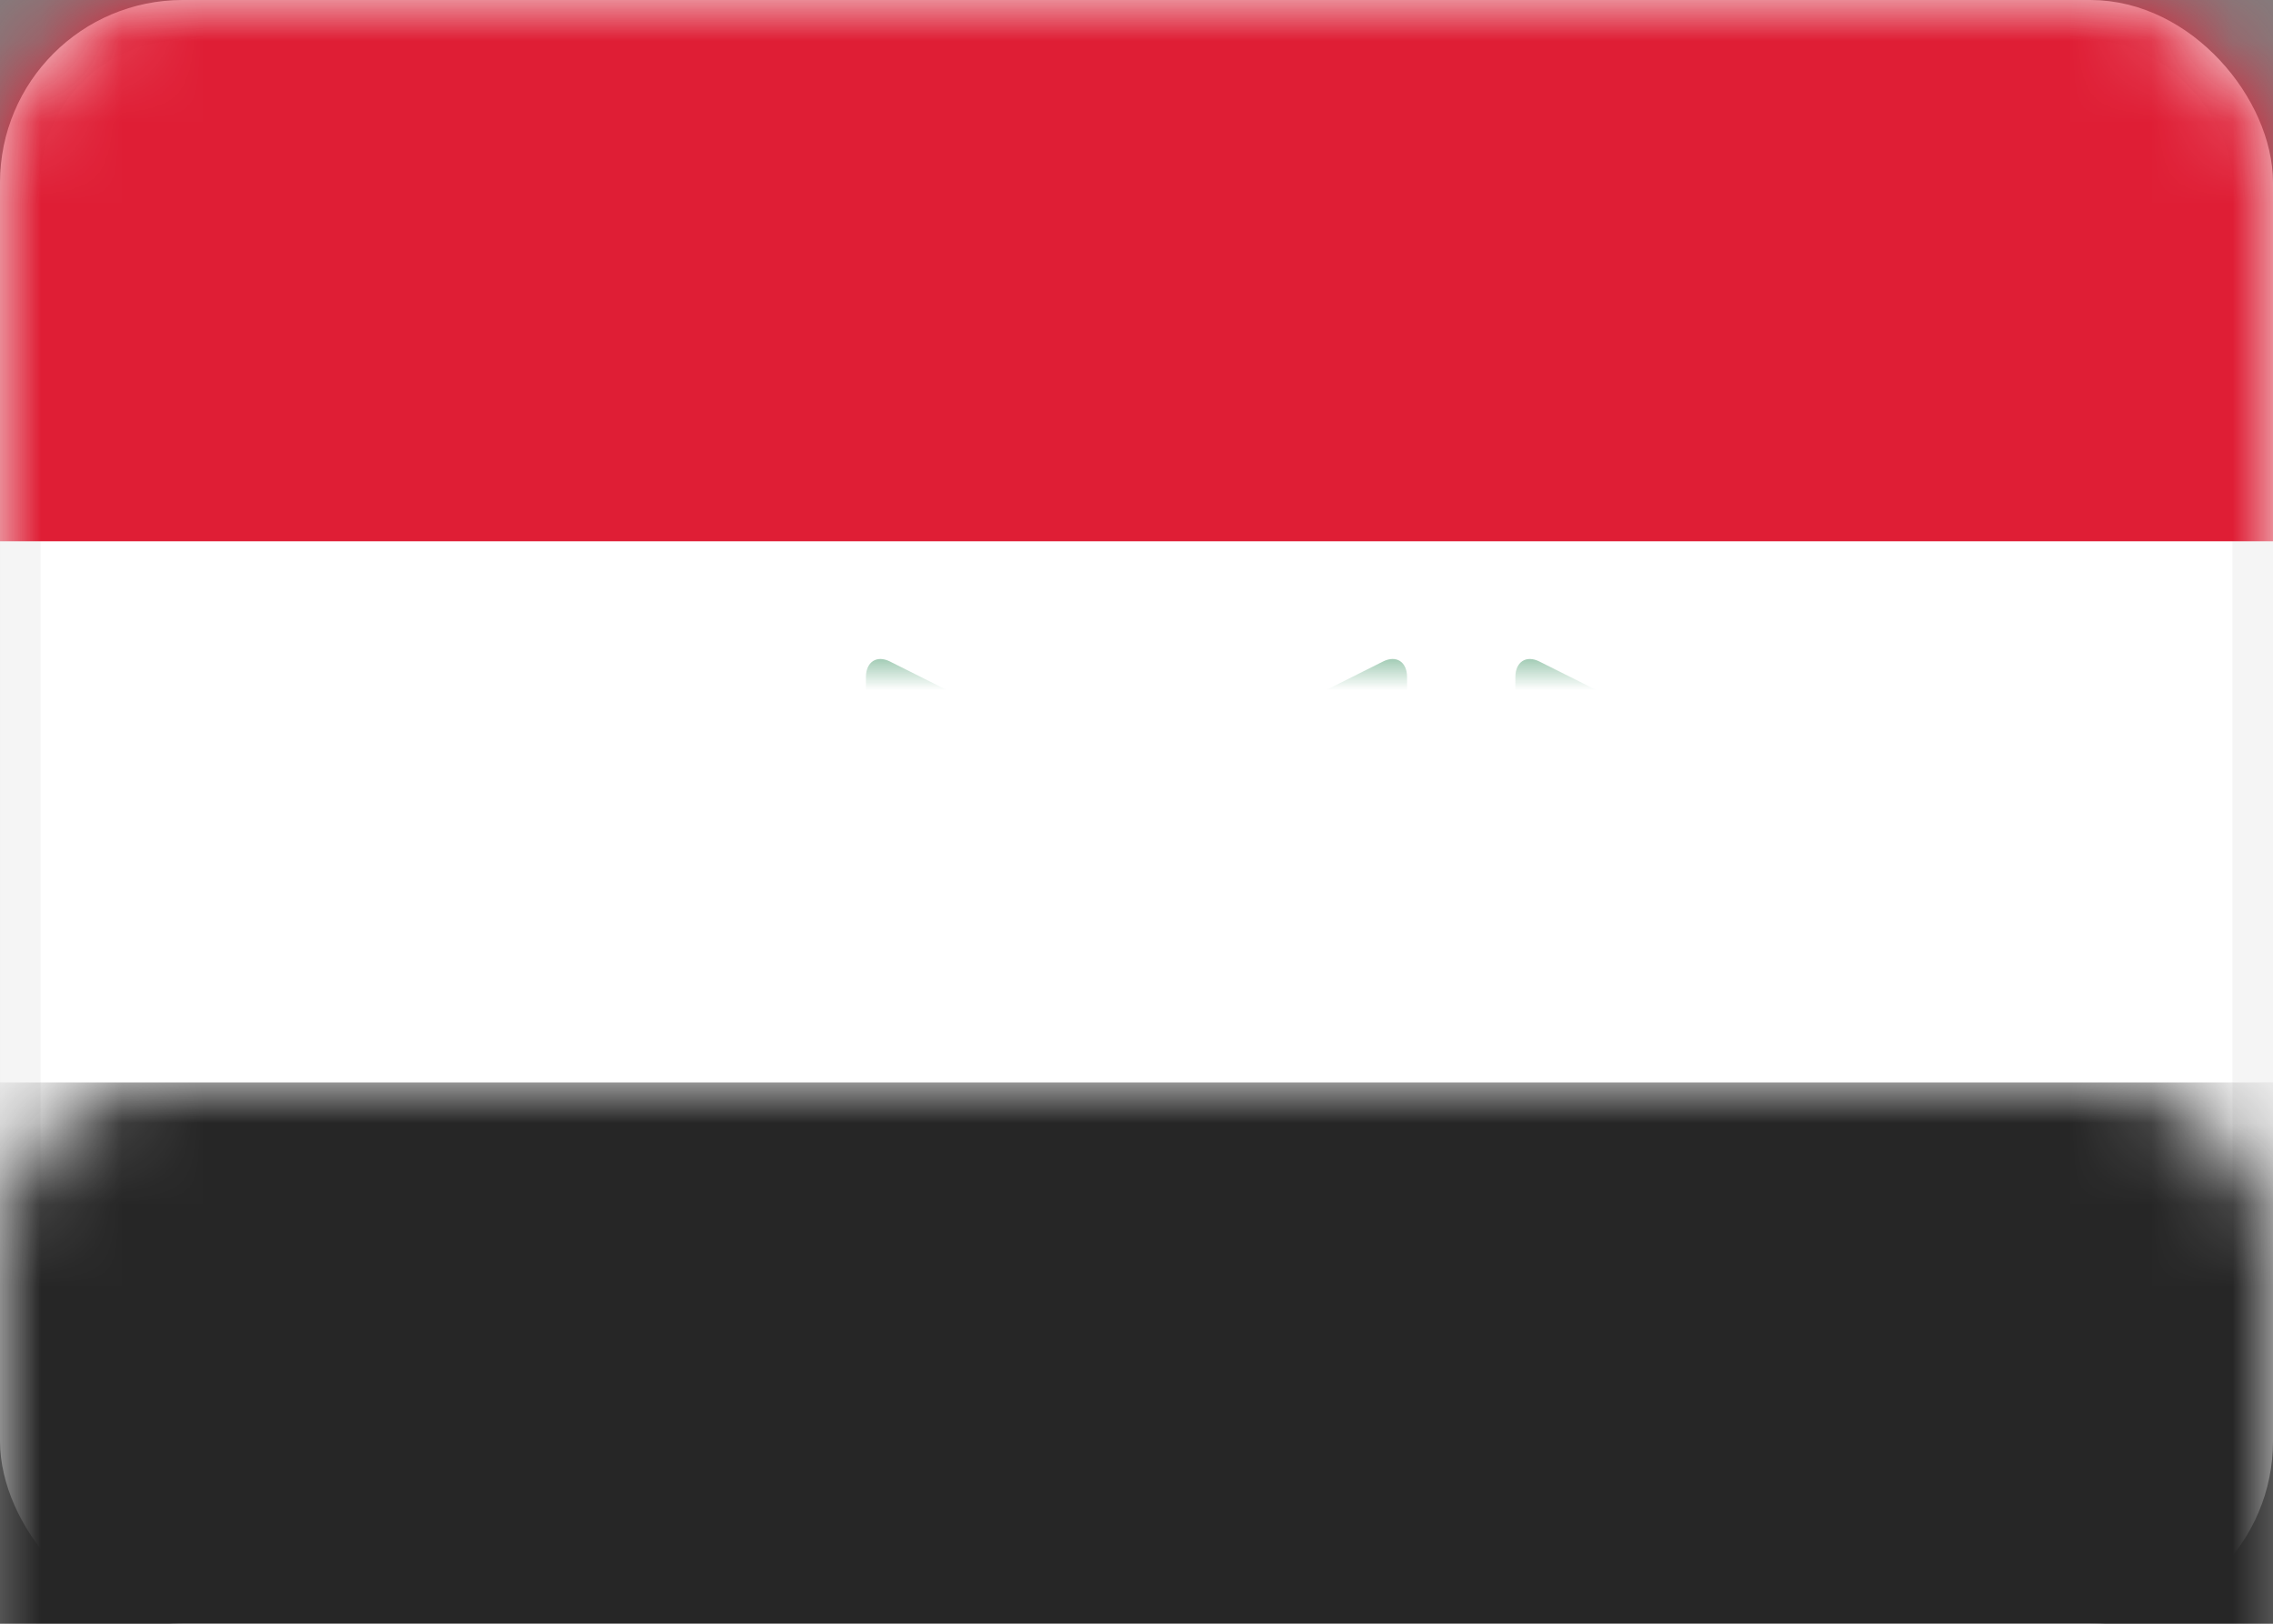
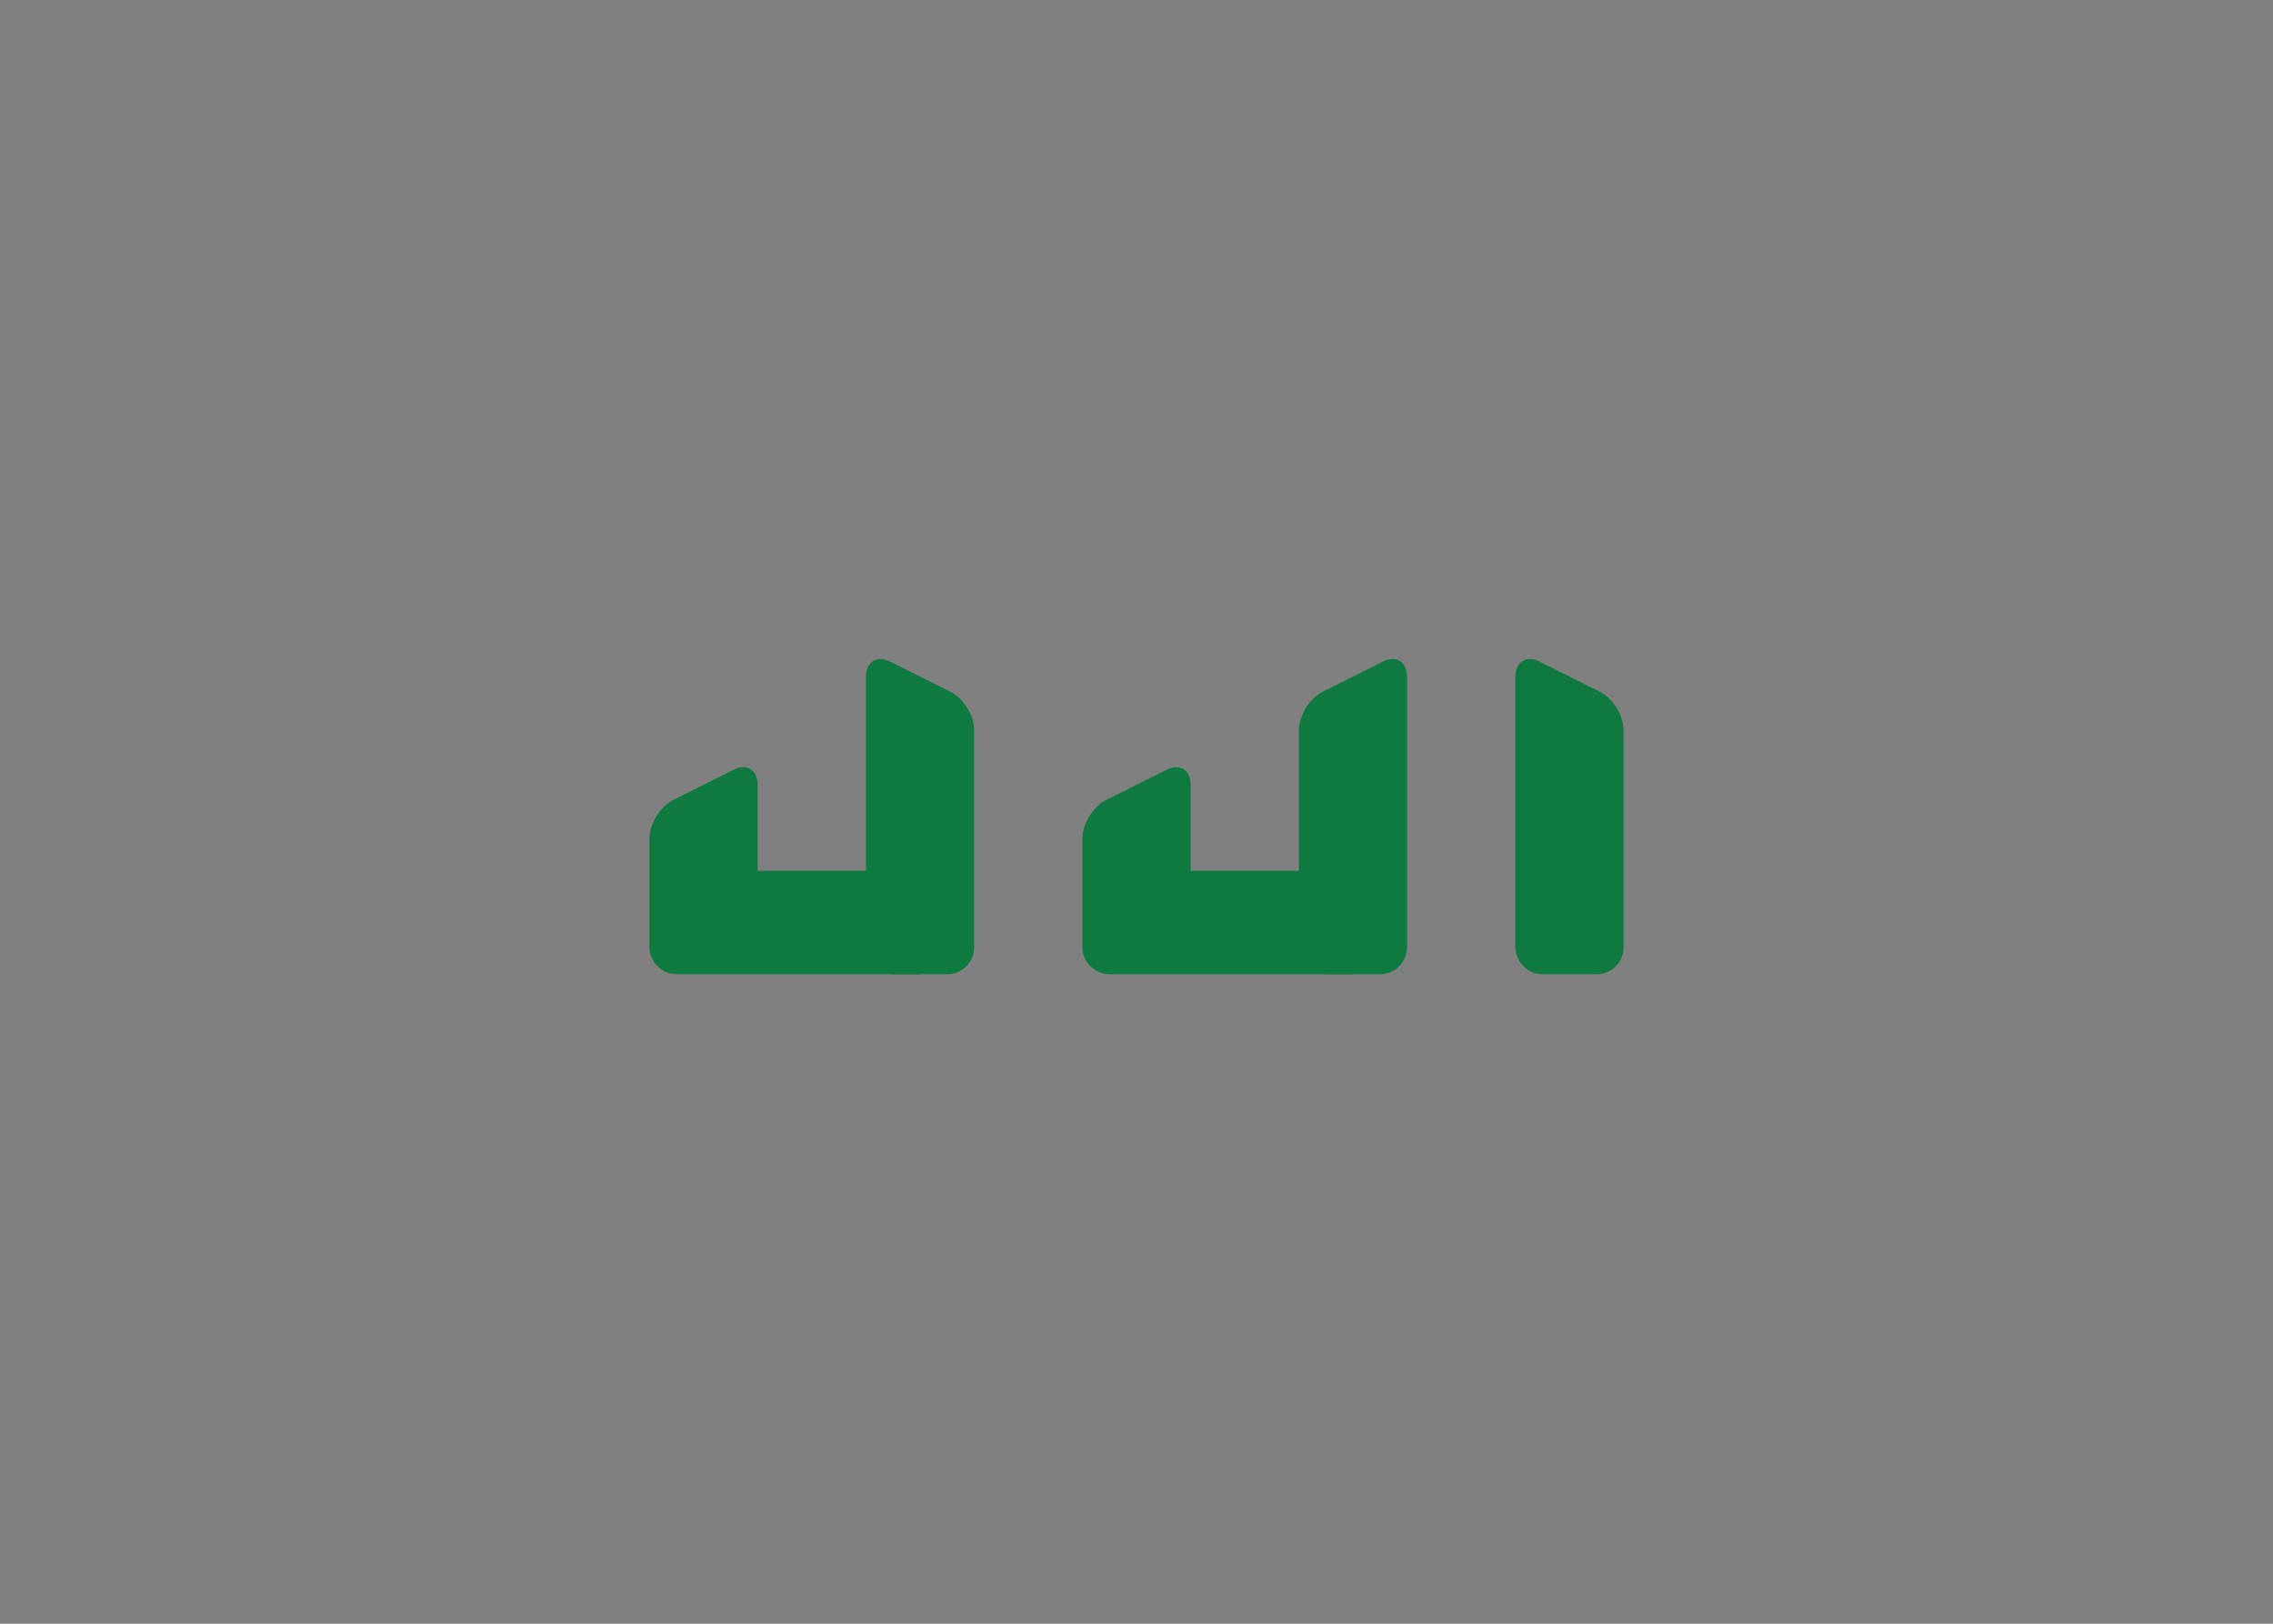
<svg xmlns="http://www.w3.org/2000/svg" xmlns:xlink="http://www.w3.org/1999/xlink" width="28" height="20" viewBox="0 0 28 20">
  <rect x="0" y="0" width="28" height="20" fill="#808080" stroke="none" />
  <defs>
    <rect id="iq-a" width="28" height="20" rx="2" />
  </defs>
  <g fill="#fff" fill-rule="evenodd">
    <mask id="iq-b" fill="#fff">
      <use xlink:href="#iq-a" />
    </mask>
-     <rect width="27.5" height="19.5" x=".25" y=".25" stroke="#F5F5F5" stroke-width=".5" rx="2" />
-     <rect width="28" height="6.667" fill="#DF1E35" mask="url(#iq-b)" />
-     <rect width="28" height="6.667" y="13.333" fill="#262626" mask="url(#iq-b)" />
-     <path fill="#0F7A40" d="M18.667 8.341C18.667 8.153 18.799 8.066 18.963 8.148L19.704 8.519C19.868 8.6 20 8.81 20 8.998L20 11.668C20 11.851 19.857 12 19.664 12L19.003 12C18.817 12 18.667 11.848 18.667 11.659L18.667 8.341zM10.667 8.341C10.667 8.153 10.799 8.066 10.963 8.148L11.704 8.519C11.868 8.6 12 8.81 12 8.998L12 11.668C12 11.851 11.857 12 11.664 12L11.003 12C10.817 12 10.667 11.848 10.667 11.659L10.667 8.341zM16 8.998C16 8.815 16.133 8.6 16.296 8.519L17.037 8.148C17.201 8.066 17.333 8.152 17.333 8.341L17.333 11.659C17.333 11.847 17.191 12 16.997 12L16.336 12C16.151 12 16 11.857 16 11.668L16 8.998z" mask="url(#iq-b)" />
+     <path fill="#0F7A40" d="M18.667 8.341C18.667 8.153 18.799 8.066 18.963 8.148L19.704 8.519C19.868 8.6 20 8.81 20 8.998L20 11.668C20 11.851 19.857 12 19.664 12L19.003 12C18.817 12 18.667 11.848 18.667 11.659L18.667 8.341M10.667 8.341C10.667 8.153 10.799 8.066 10.963 8.148L11.704 8.519C11.868 8.6 12 8.81 12 8.998L12 11.668C12 11.851 11.857 12 11.664 12L11.003 12C10.817 12 10.667 11.848 10.667 11.659L10.667 8.341zM16 8.998C16 8.815 16.133 8.6 16.296 8.519L17.037 8.148C17.201 8.066 17.333 8.152 17.333 8.341L17.333 11.659C17.333 11.847 17.191 12 16.997 12L16.336 12C16.151 12 16 11.857 16 11.668L16 8.998z" mask="url(#iq-b)" />
    <path fill="#0F7A40" d="M13.333 10.33C13.333 10.148 13.466 9.934 13.629 9.852L14.371 9.481C14.534 9.4 14.667 9.482 14.667 9.671L14.667 10.726 16.667 10.726 16.667 12 14.997 12C14.815 12 14.524 12 14.33 12L13.67 12C13.484 12 13.333 11.843 13.333 11.67L13.333 10.33zM8 10.33C8 10.148 8.133 9.934 8.296 9.852L9.037 9.481C9.201 9.4 9.333 9.482 9.333 9.671L9.333 10.726 11.333 10.726 11.333 12 9.664 12C9.481 12 9.191 12 8.997 12L8.336 12C8.151 12 8 11.843 8 11.67L8 10.33z" mask="url(#iq-b)" />
  </g>
</svg>